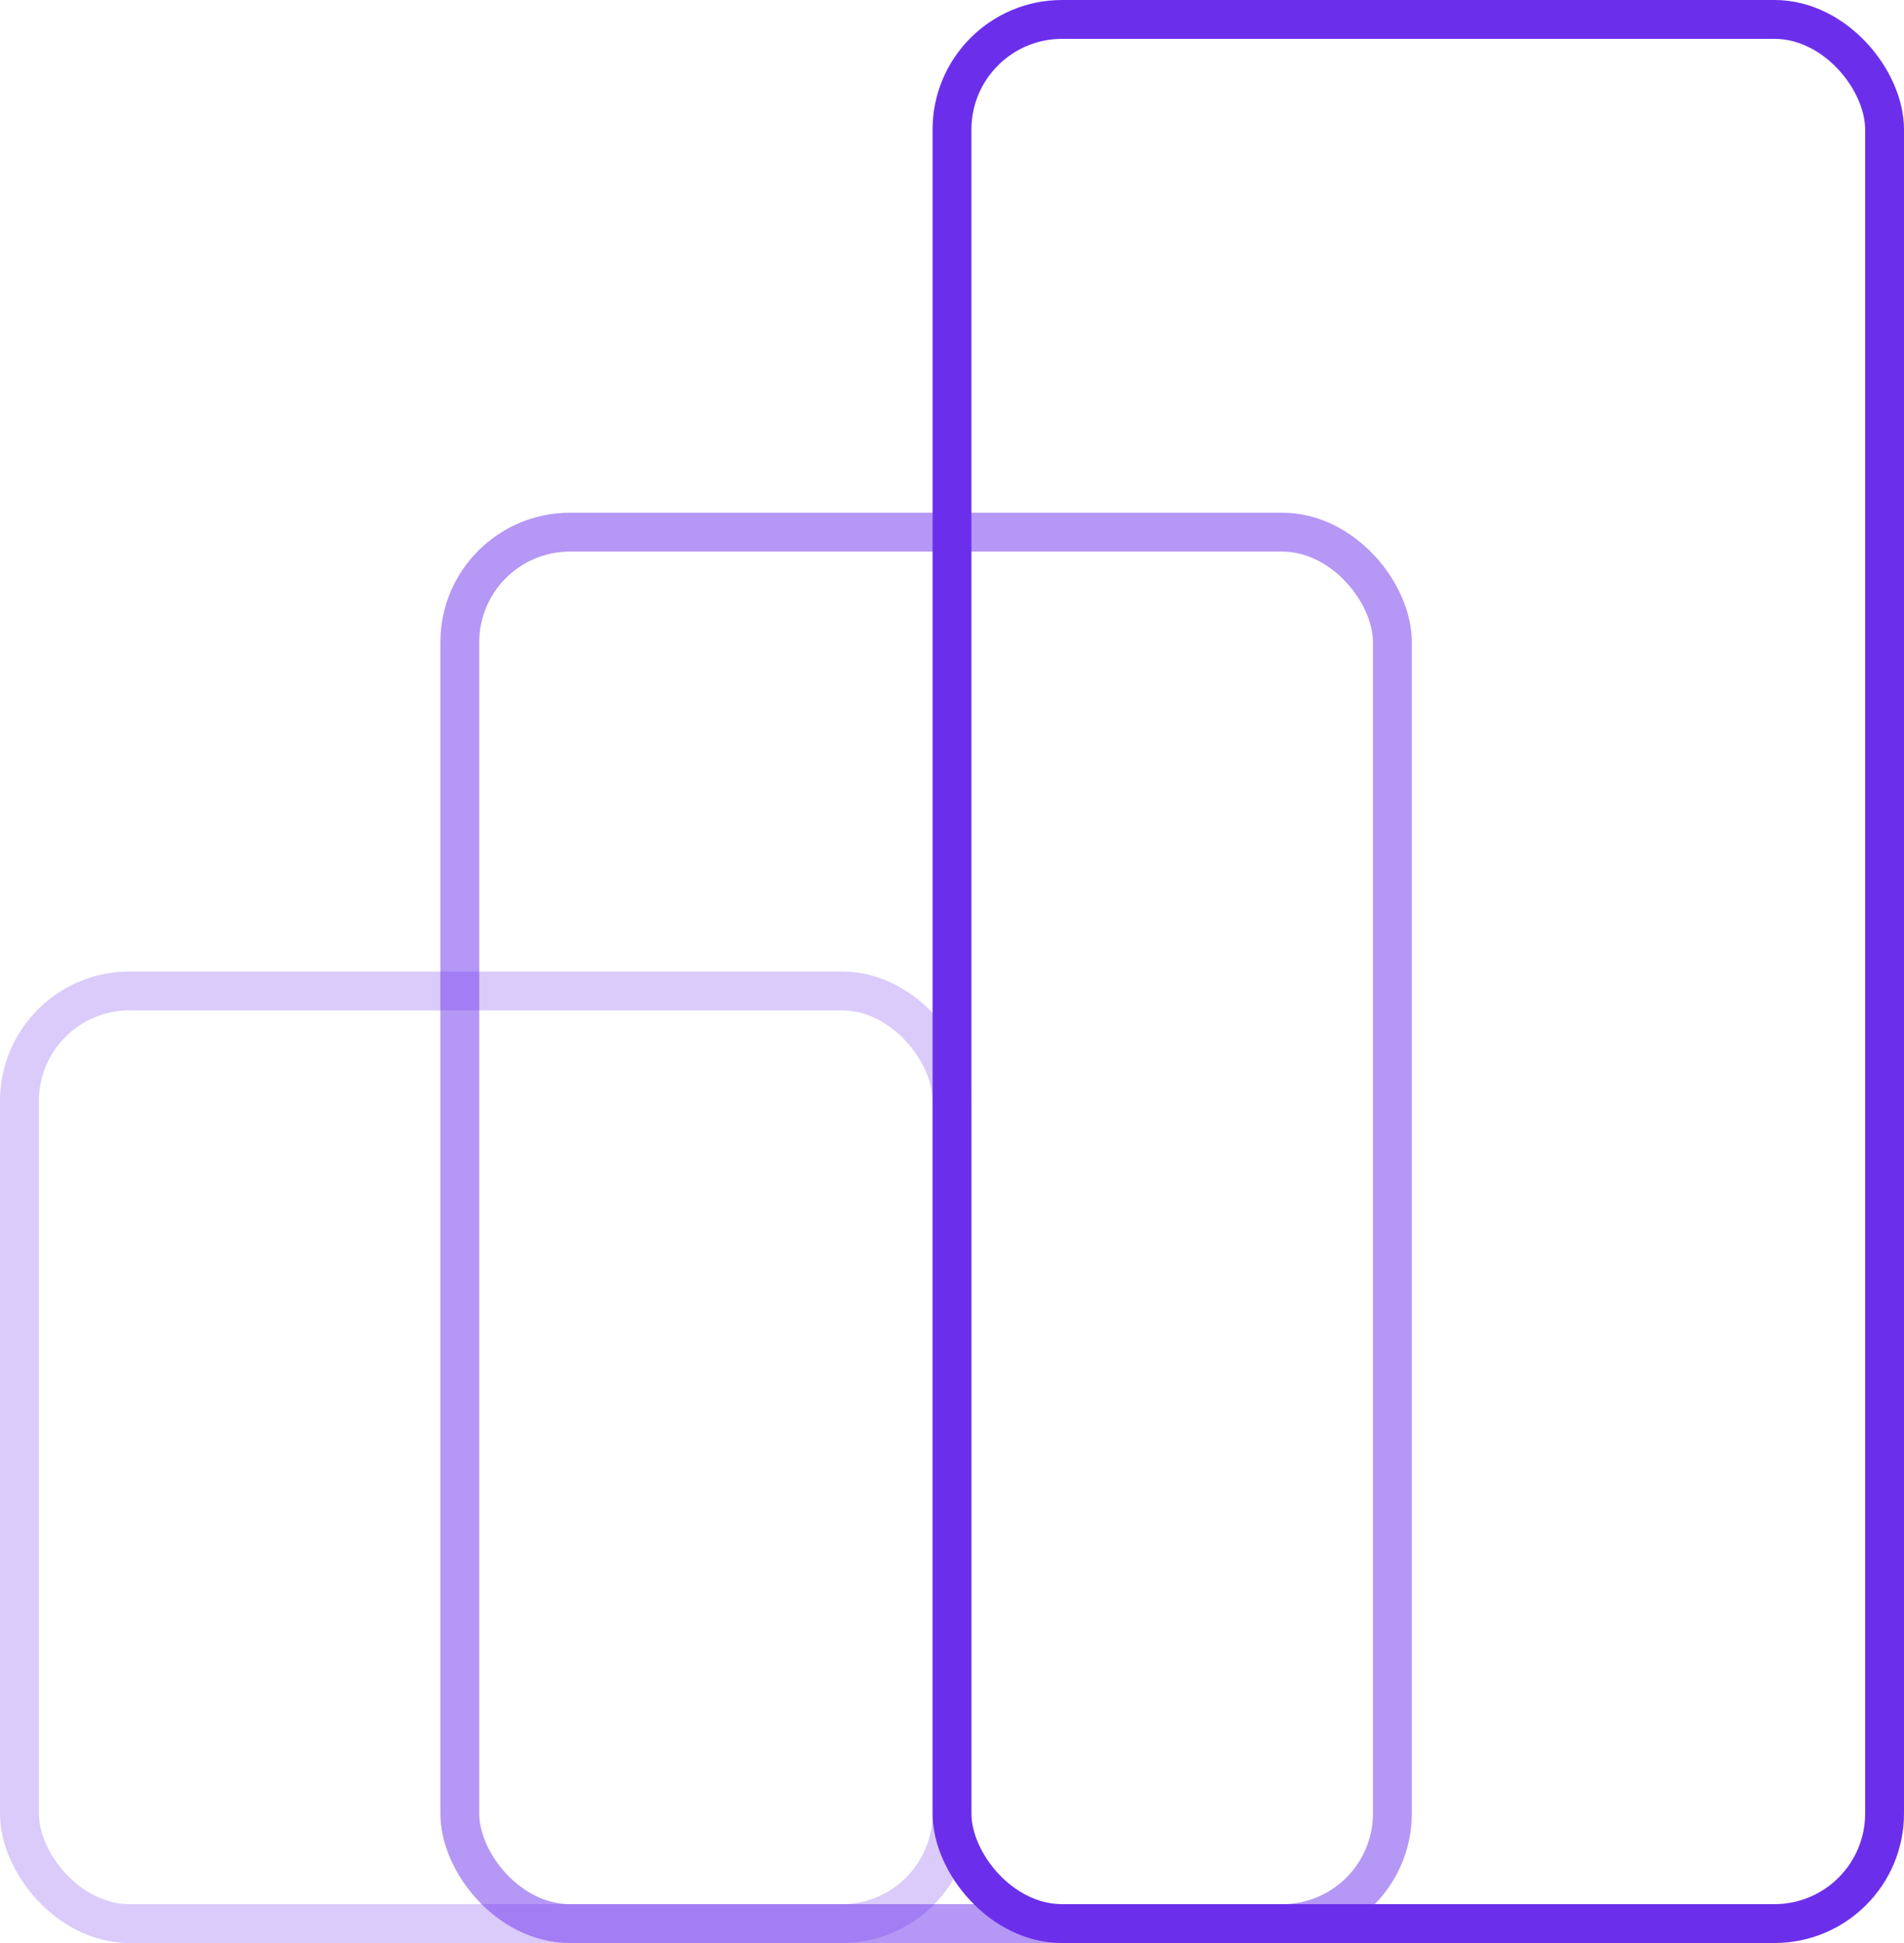
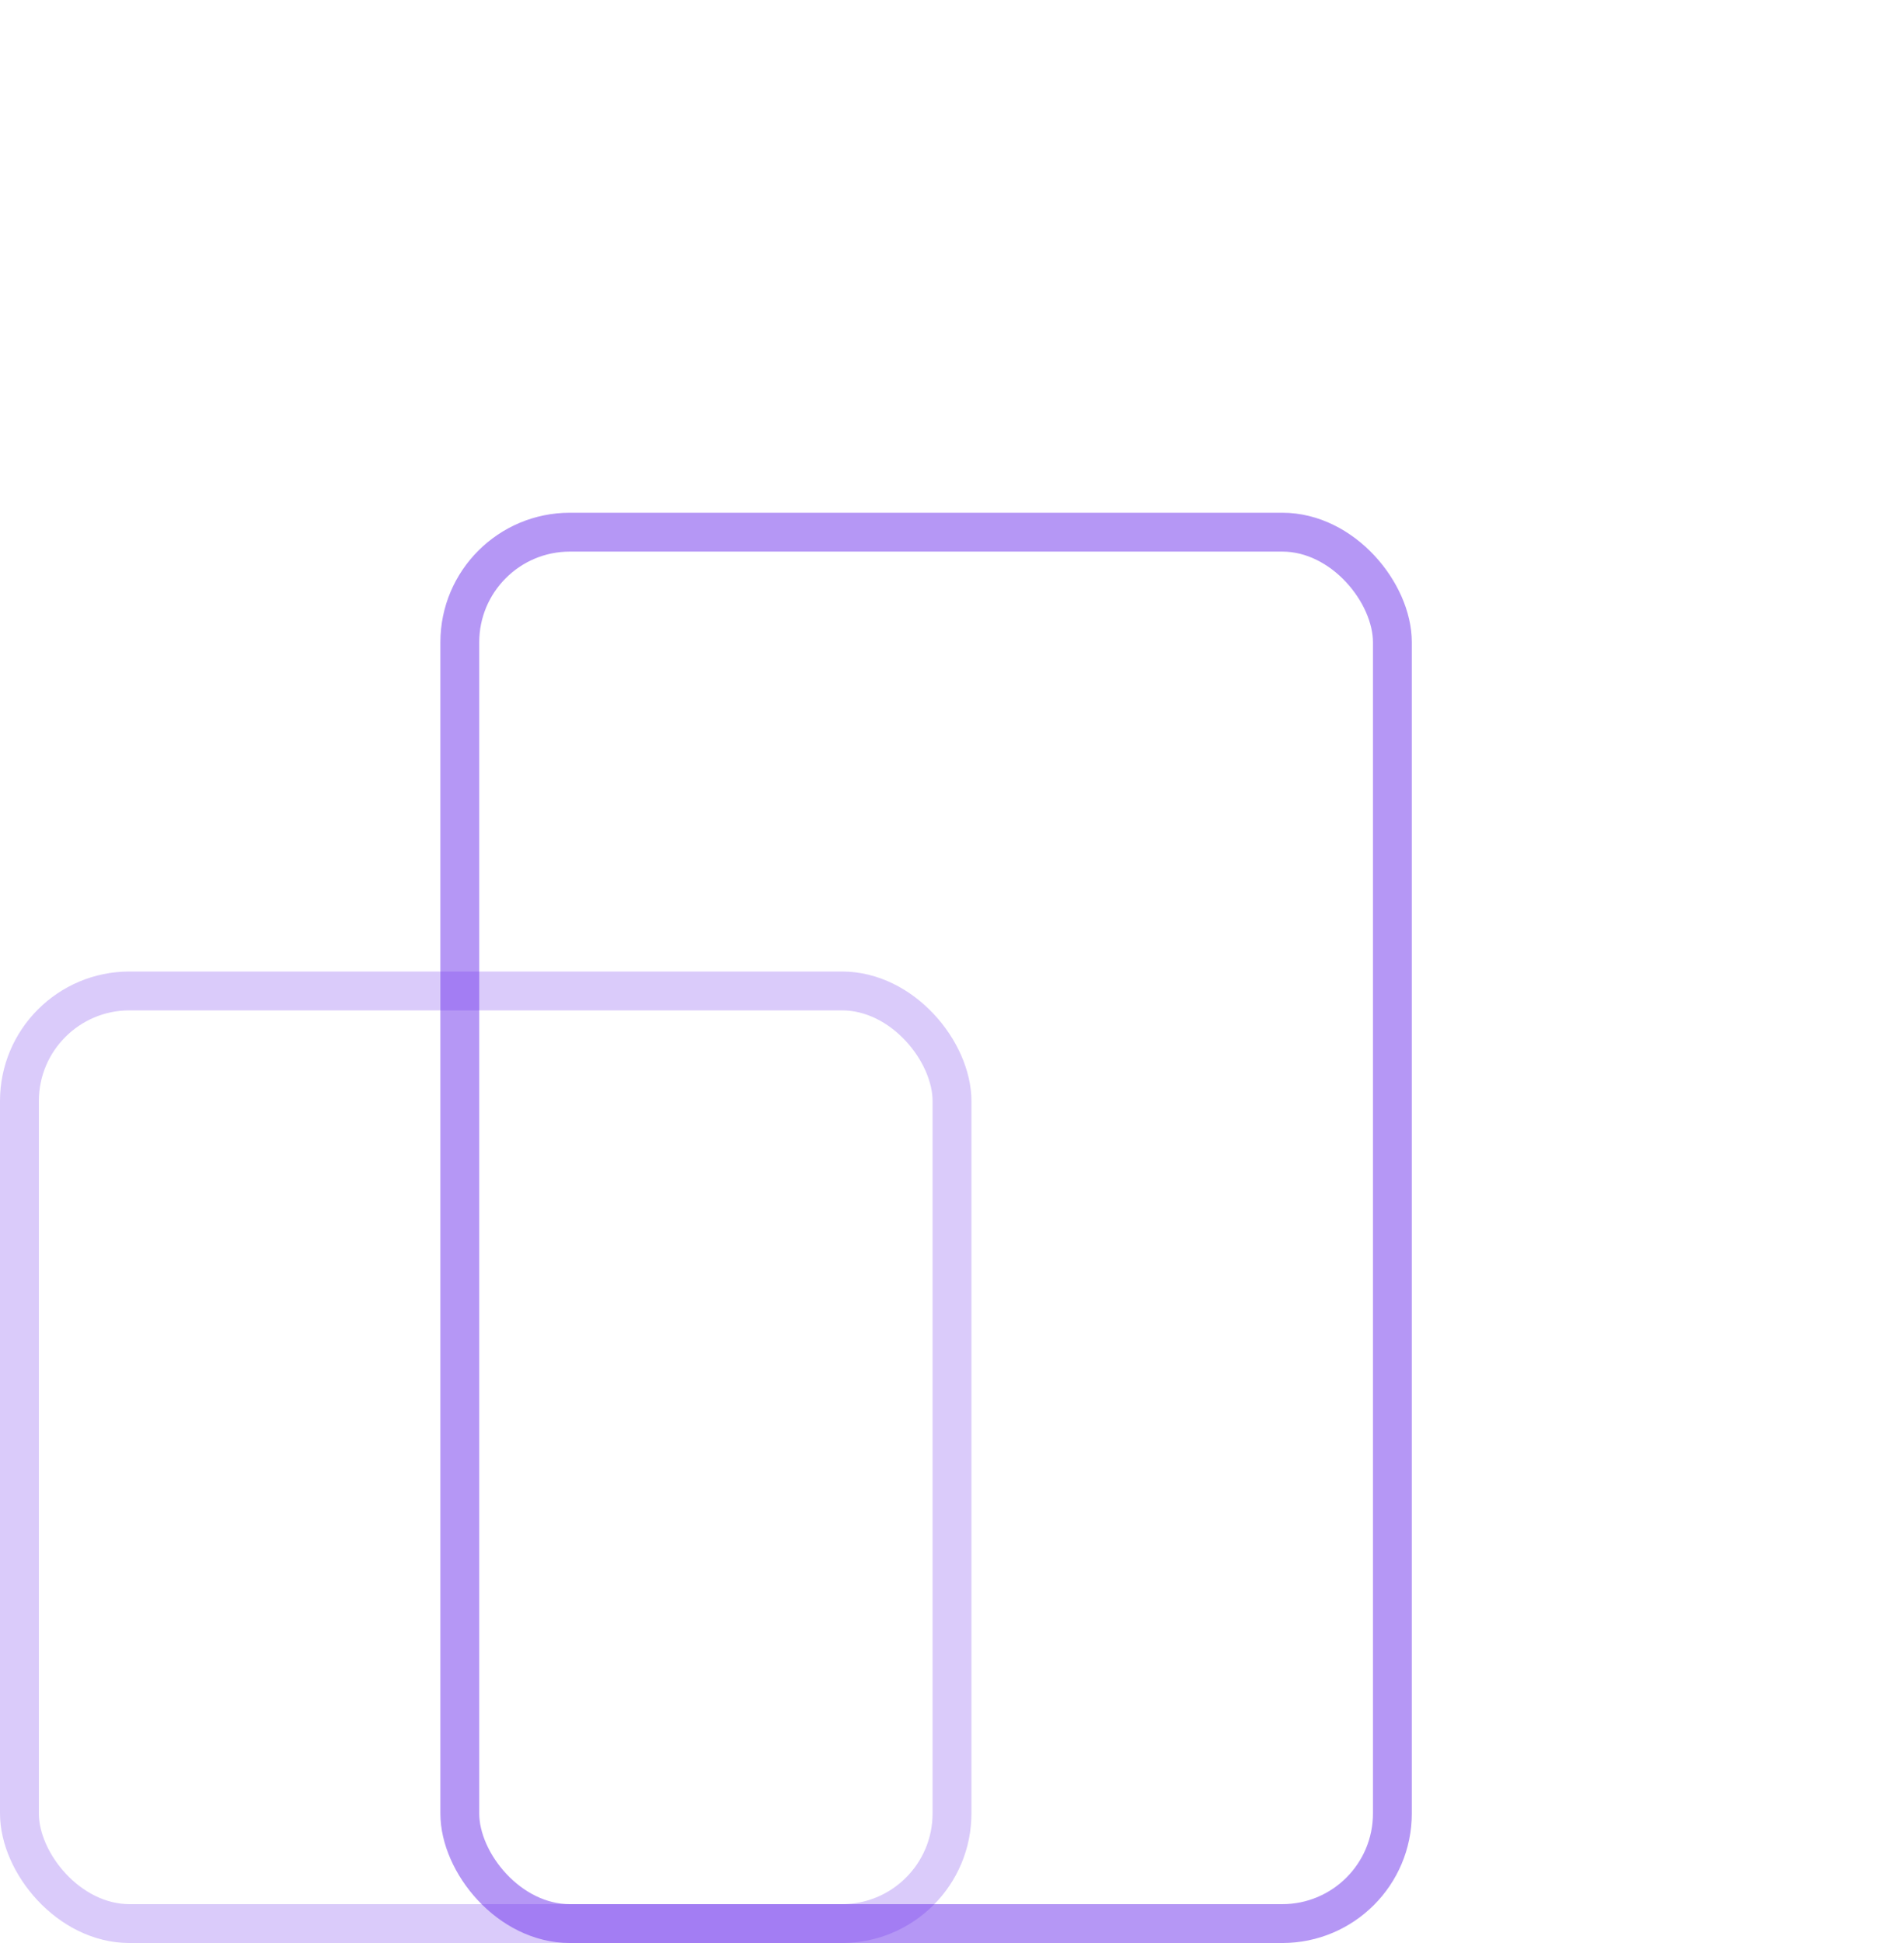
<svg xmlns="http://www.w3.org/2000/svg" width="147" height="150" viewBox="0 0 147 150">
  <defs>
    <style>
            .cls-5{fill:none}.cls-4{stroke:none}
        </style>
  </defs>
  <g id="Groupe_1243" data-name="Groupe 1243" transform="translate(-179 -1857)">
    <g id="Rectangle_1734" data-name="Rectangle 1734" transform="translate(251 1857)" style="stroke:#6b2feb;stroke-width:3px;fill:none">
      <rect class="cls-4" width="75" height="150" rx="10" />
-       <rect class="cls-5" x="1.5" y="1.5" width="72" height="147" rx="8.5" />
    </g>
    <g id="Rectangle_1735" data-name="Rectangle 1735" transform="translate(213 1896.583)" style="opacity:.5;stroke:#6b2feb;stroke-width:3px;fill:none">
-       <rect class="cls-4" width="75" height="110.417" rx="10" />
      <rect class="cls-5" x="1.5" y="1.5" width="72" height="107.417" rx="8.5" />
    </g>
    <g id="Rectangle_1736" data-name="Rectangle 1736" transform="translate(179 1932)" style="opacity:.25;stroke:#6b2feb;stroke-width:3px;fill:none">
-       <rect class="cls-4" width="75" height="75" rx="10" />
      <rect class="cls-5" x="1.5" y="1.5" width="72" height="72" rx="8.5" />
    </g>
  </g>
</svg>